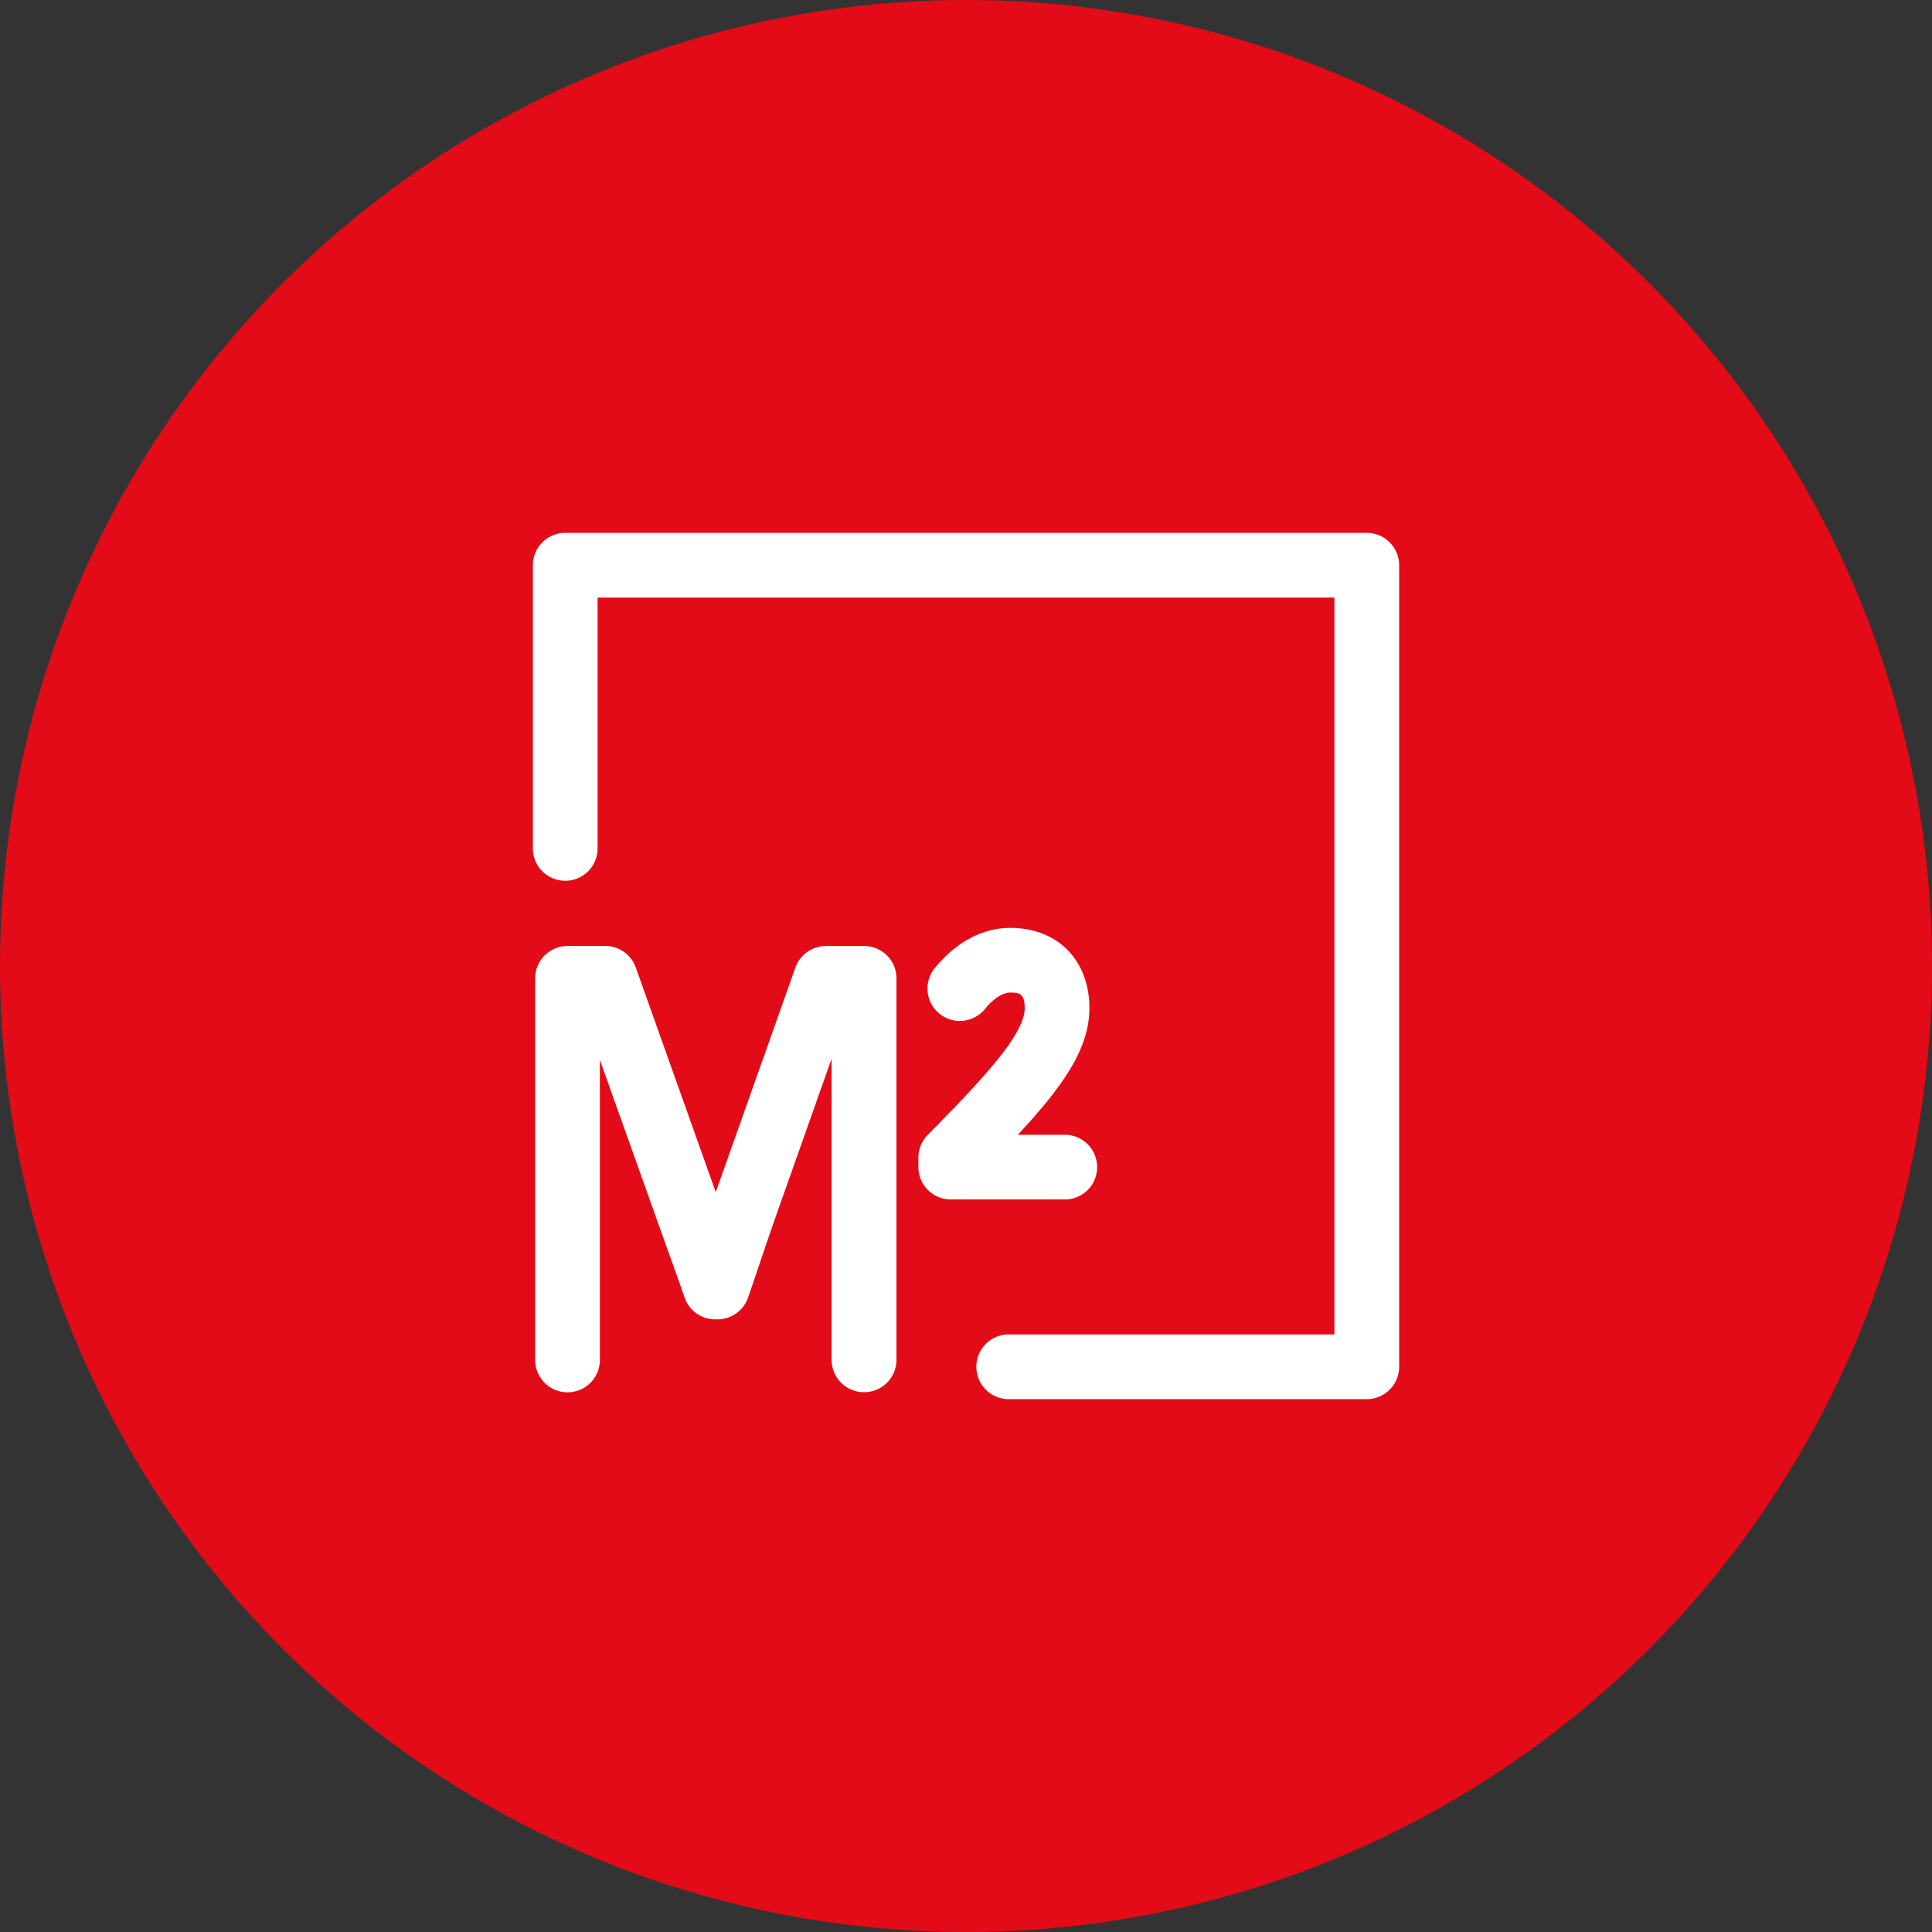
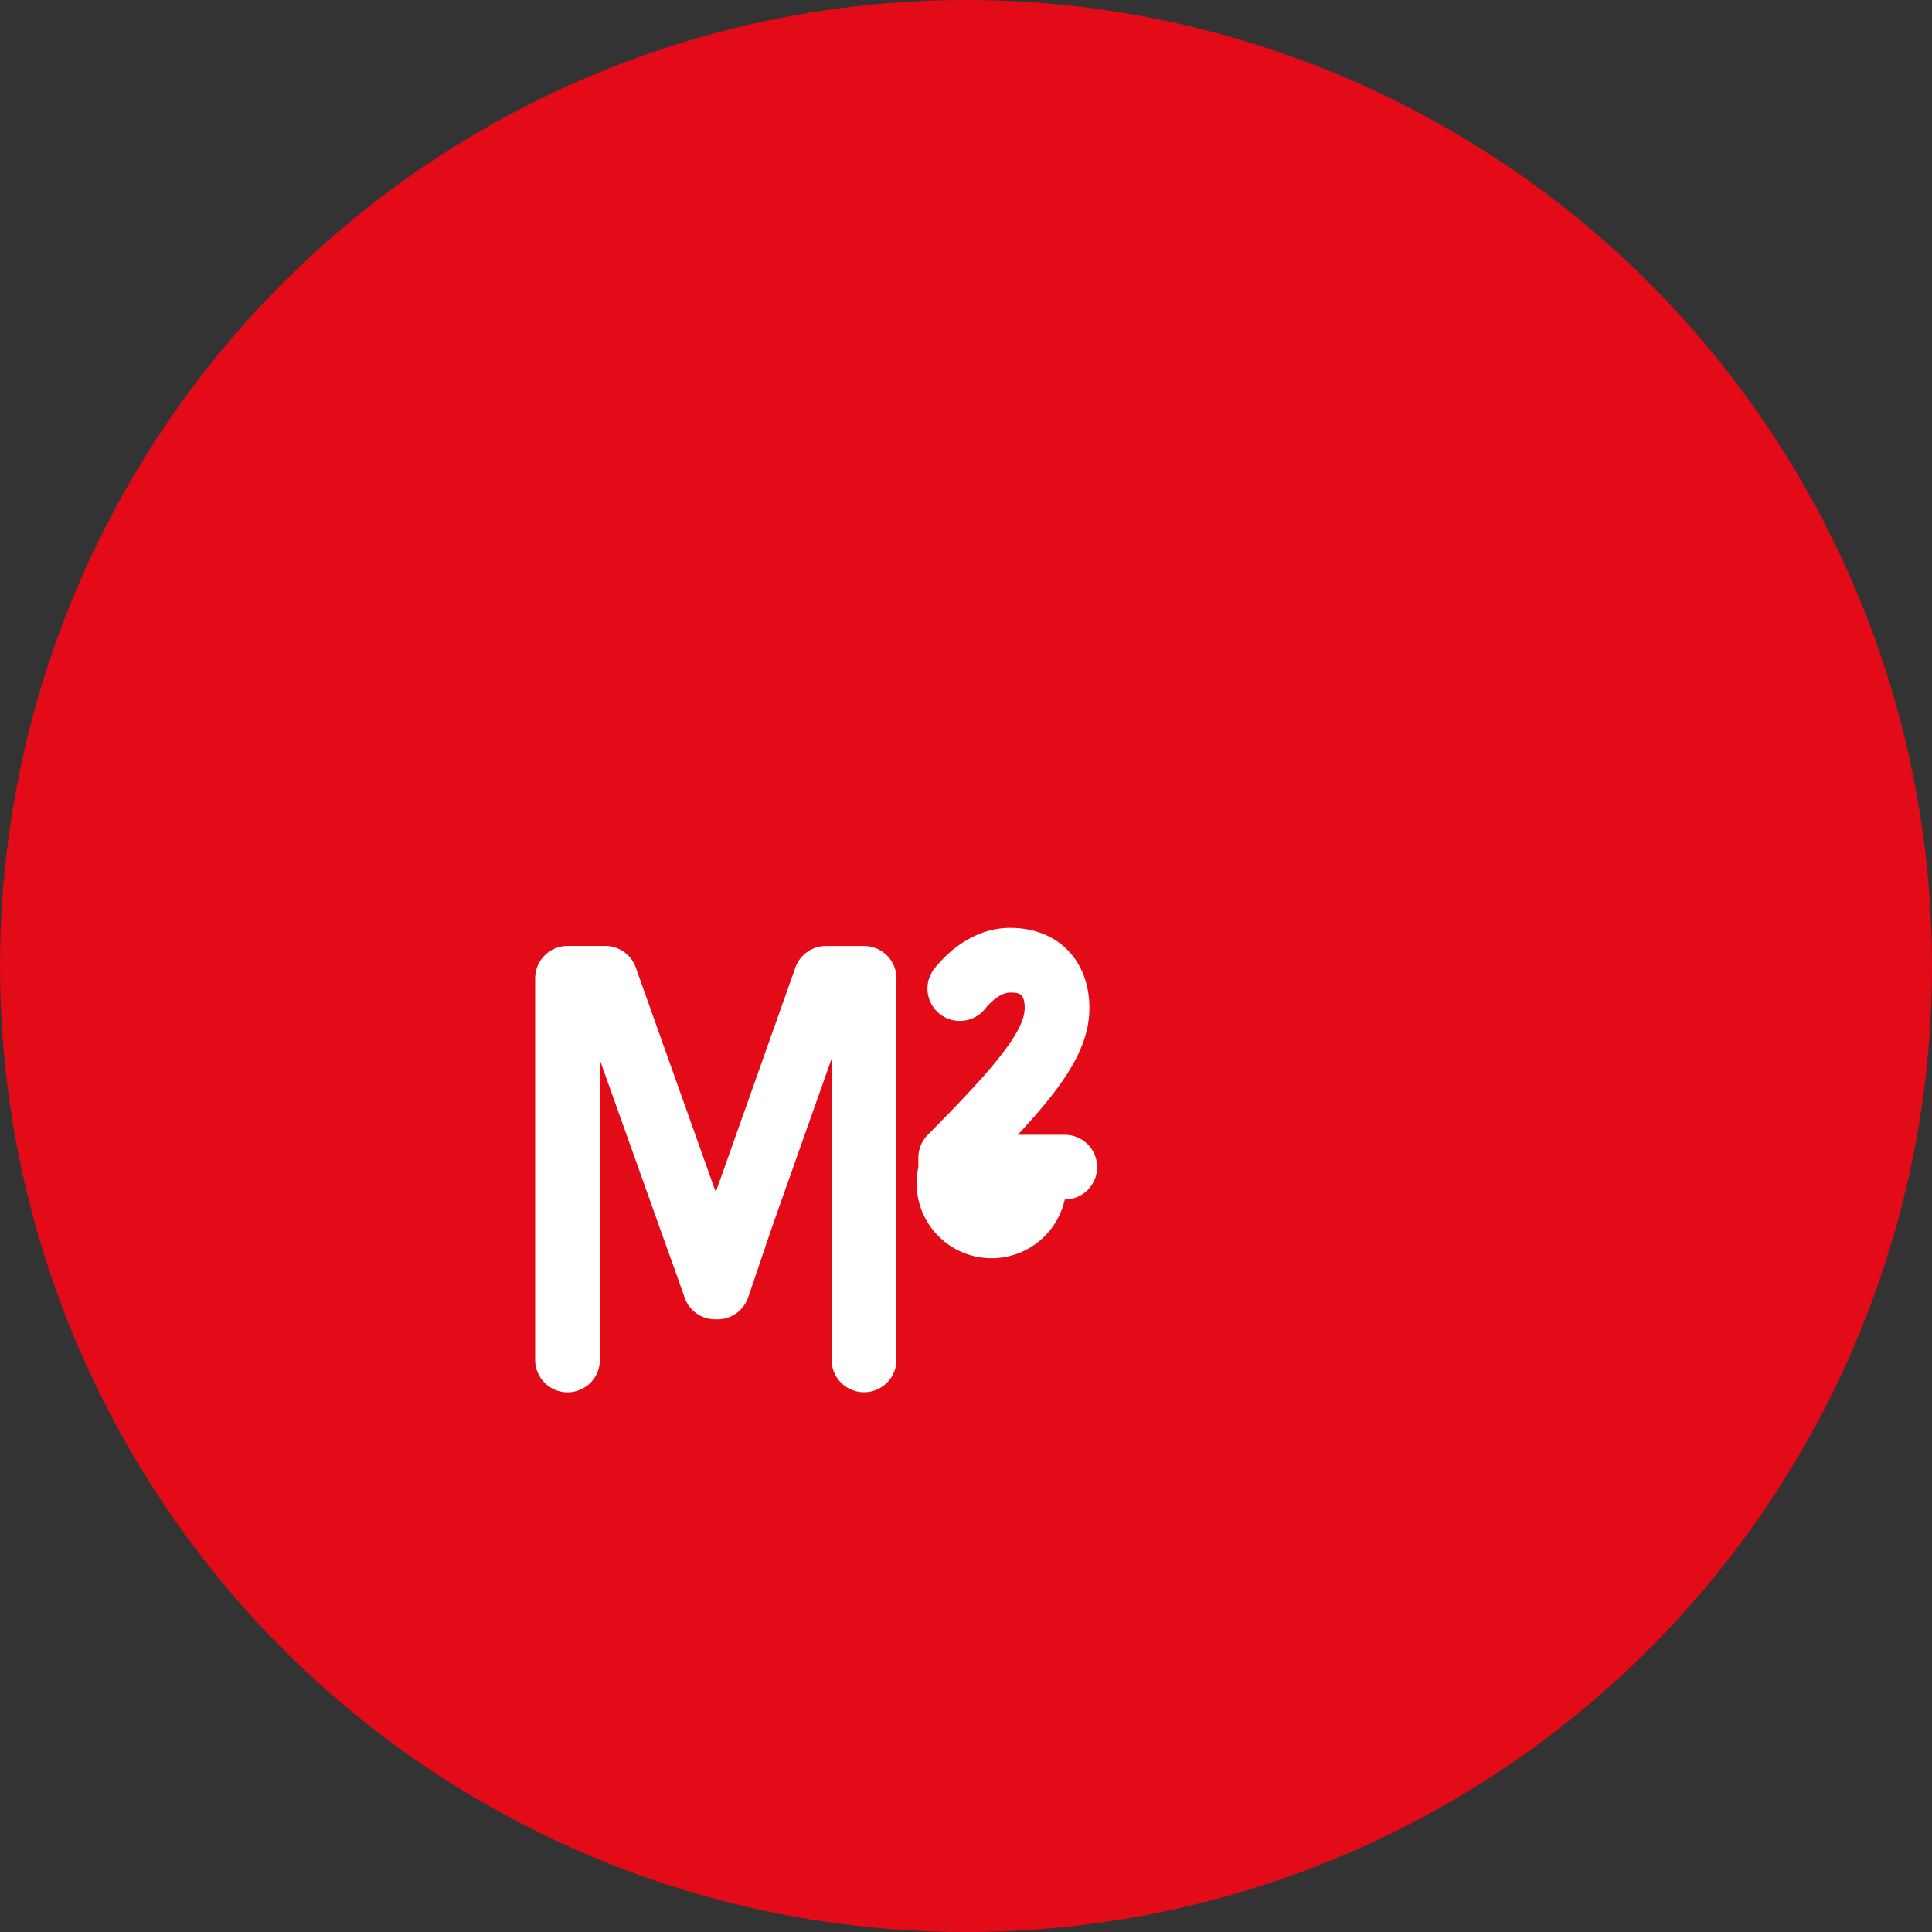
<svg xmlns="http://www.w3.org/2000/svg" id="Capa_1" data-name="Capa 1" viewBox="0 0 632.34 632.34">
  <rect x="0" y="0" width="632.34" height="632.34" fill="#333333" stroke="none" />
  <defs>
    <style> .cls-1 { fill: #e30b17; } .cls-2 { fill: #fff; } </style>
  </defs>
  <circle class="cls-1" cx="316.17" cy="316.17" r="316.17" />
  <g>
    <path class="cls-2" d="M282.77,455.67a10.59,10.59,0,0,1-10.59-10.59V346.53l-17.89,50.54c-1.82,5.14-3.62,10.47-5.37,15.63-1.34,4-2.7,8-4.08,12a10.59,10.59,0,0,1-10,7.12h-.76a10.58,10.58,0,0,1-10-7.11c-1.95-5.61-4-11.32-6-16.85-1.29-3.6-2.58-7.19-3.84-10.76l-17.9-50.17v98.18a10.59,10.59,0,0,1-21.18,0V320.2a10.59,10.59,0,0,1,10.59-10.59h12.32a10.6,10.6,0,0,1,10,7L234.2,390l.06.19.06-.17,26-73.33a10.6,10.6,0,0,1,10-7.06h12.5a10.59,10.59,0,0,1,10.59,10.59V445.08A10.59,10.59,0,0,1,282.77,455.67Z" />
-     <path class="cls-2" d="M348.5,392.57H311.17A10.59,10.59,0,0,1,300.58,382v-3.09a10.6,10.6,0,0,1,3.05-7.44c18-18.25,31.75-32.89,31.75-41.5,0-4.85-1.81-5.1-4.76-5.1-2.43,0-5.52,2-8.25,5.37a10.59,10.59,0,0,1-16.44-13.36c6.92-8.51,15.68-13.19,24.69-13.19,15.52,0,25.94,10.56,25.94,26.28,0,13.26-8.63,25.52-23.43,41.44H348.5a10.59,10.59,0,0,1,0,21.18Zm-37.33-13.68h0Z" />
-     <path class="cls-2" d="M447.34,457.94H329.83a10.6,10.6,0,0,1,0-21.19H436.75V195.59H195.59V278a10.6,10.6,0,0,1-21.19,0V185A10.61,10.61,0,0,1,185,174.4H447.34a10.61,10.61,0,0,1,10.6,10.6V447.34A10.61,10.61,0,0,1,447.34,457.94Z" />
+     <path class="cls-2" d="M348.5,392.57A10.59,10.59,0,0,1,300.58,382v-3.09a10.6,10.6,0,0,1,3.05-7.44c18-18.25,31.75-32.89,31.75-41.5,0-4.85-1.81-5.1-4.76-5.1-2.43,0-5.52,2-8.25,5.37a10.59,10.59,0,0,1-16.44-13.36c6.92-8.51,15.68-13.19,24.69-13.19,15.52,0,25.94,10.56,25.94,26.28,0,13.26-8.63,25.52-23.43,41.44H348.5a10.59,10.59,0,0,1,0,21.18Zm-37.33-13.68h0Z" />
  </g>
</svg>